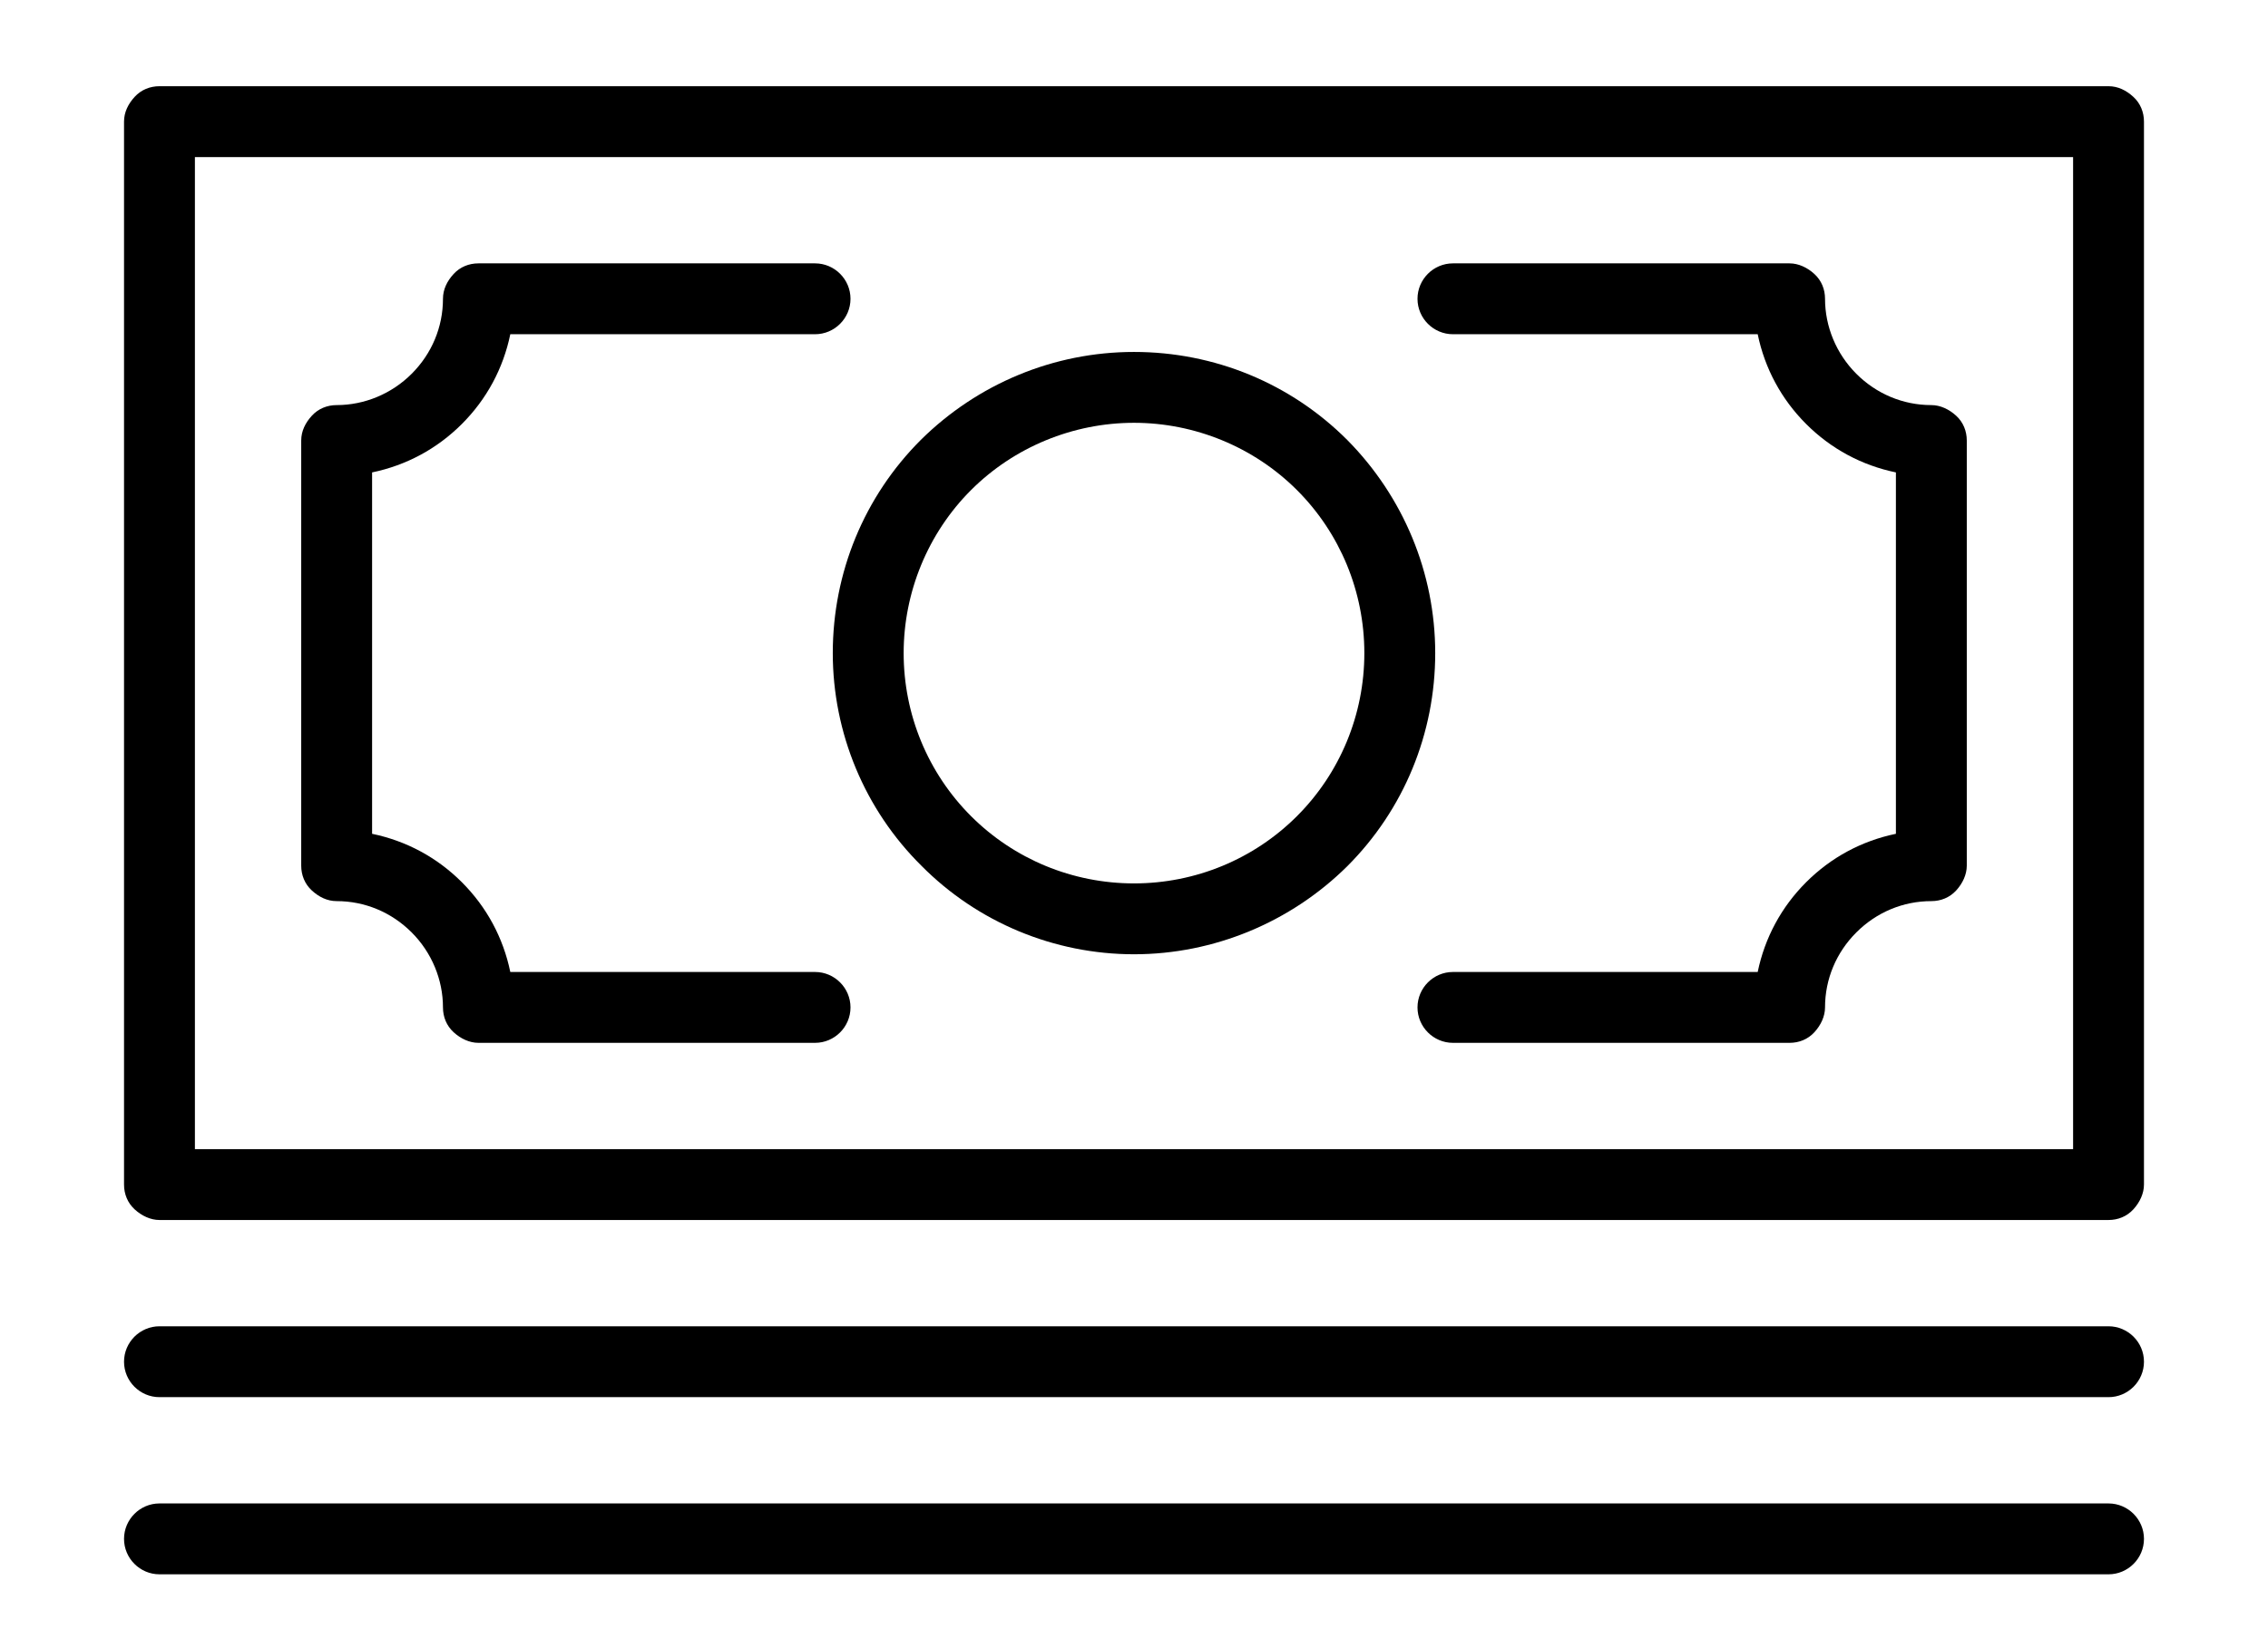
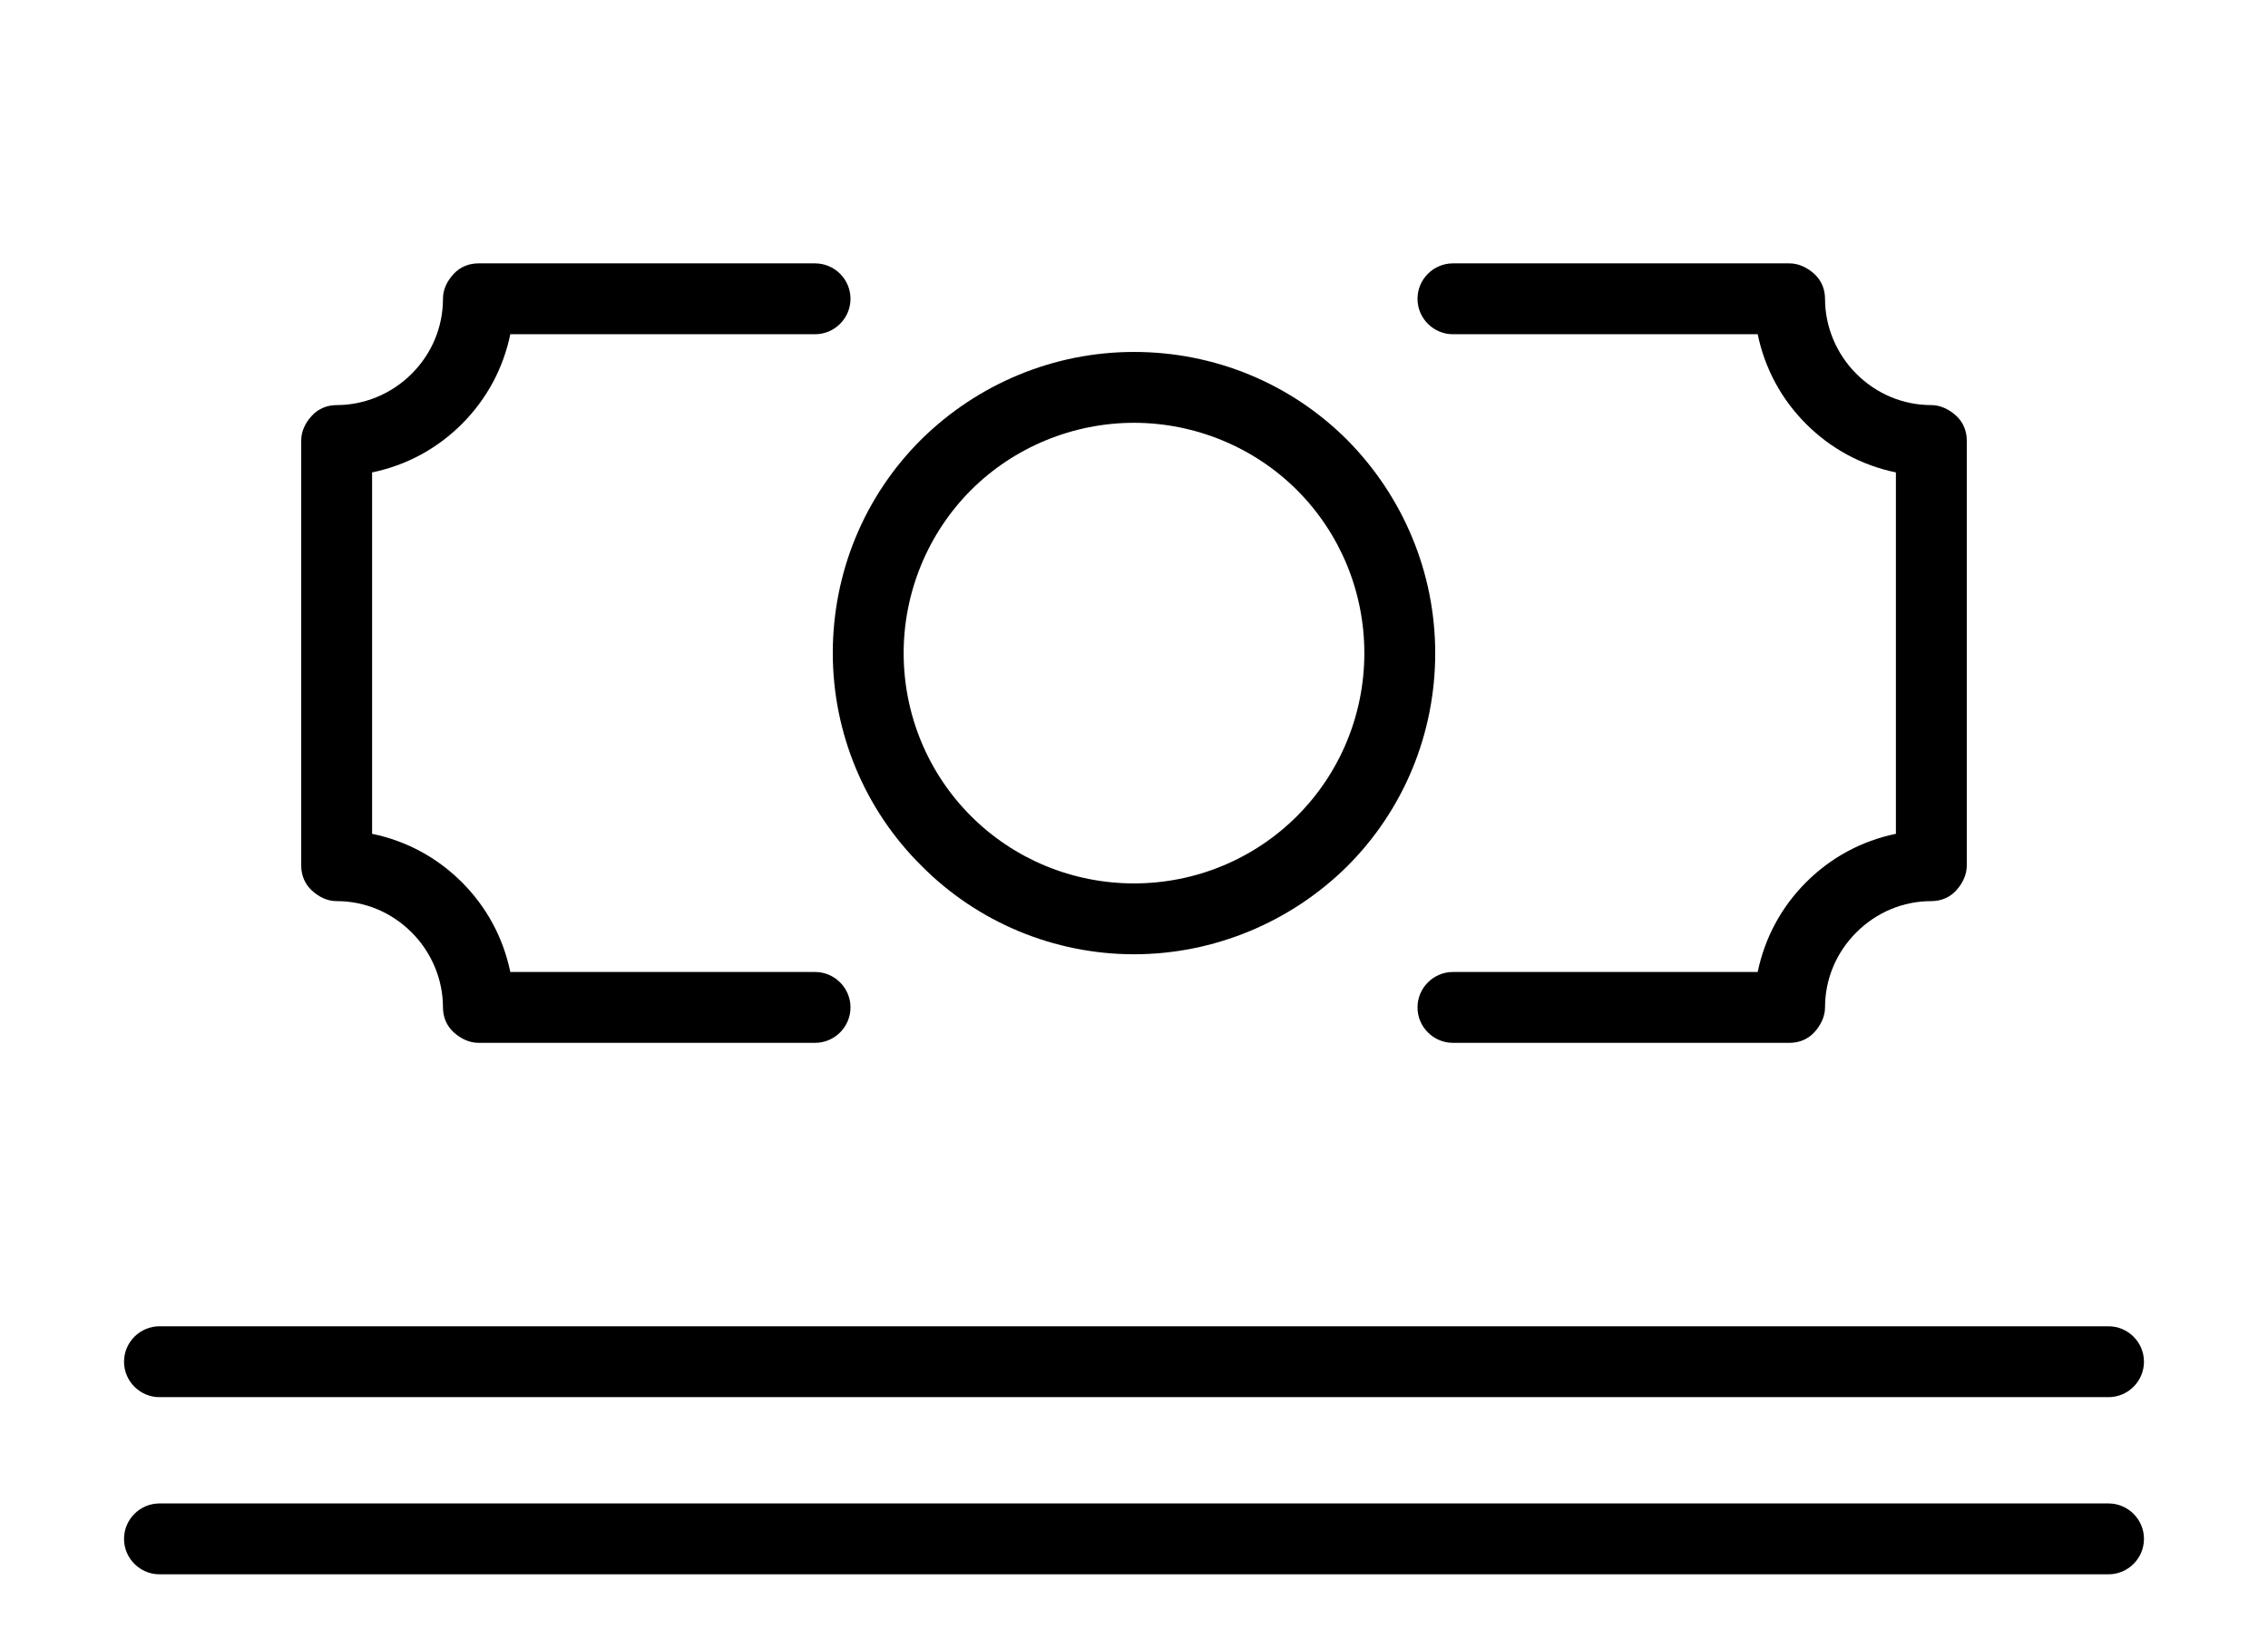
<svg xmlns="http://www.w3.org/2000/svg" version="1.1" id="Layer_1" x="0px" y="0px" viewBox="0 0 384 277.6" style="enable-background:new 0 0 384 277.6;" xml:space="preserve">
-   <path d="M351,194.6H33v-168h318V194.6z M357,14.6H27c-1.6,0-3.1,0.6-4.2,1.8S21,19,21,20.6v180c0,1.6,0.6,3.1,1.8,4.2  s2.7,1.8,4.2,1.8h330c1.6,0,3.1-0.6,4.2-1.8s1.8-2.7,1.8-4.2v-180c0-1.6-0.6-3.1-1.8-4.2S358.6,14.6,357,14.6z" />
  <path d="M246,56.6h51.6h0c1.2,5.8,4,11,8.2,15.2c4.2,4.2,9.4,7,15.2,8.2v61.2c-5.8,1.2-11,4-15.2,8.2c-4.2,4.2-7,9.4-8.2,15.2H246  c-3.3,0-6,2.7-6,6s2.7,6,6,6h57c1.6,0,3.1-0.6,4.2-1.8s1.8-2.7,1.8-4.2c0-4.8,1.9-9.3,5.3-12.7s7.9-5.3,12.7-5.3  c1.6,0,3.1-0.6,4.2-1.8s1.8-2.7,1.8-4.2v-72c0-1.6-0.6-3.1-1.8-4.2s-2.7-1.8-4.2-1.8c-4.8,0-9.3-1.9-12.7-5.3s-5.3-8-5.3-12.7  c0-1.6-0.6-3.1-1.8-4.2s-2.7-1.8-4.2-1.8h-57c-3.3,0-6,2.7-6,6C240,53.9,242.7,56.6,246,56.6z M57,152.6c4.8,0,9.3,1.9,12.7,5.3  s5.3,8,5.3,12.7c0,1.6,0.6,3.1,1.8,4.2s2.7,1.8,4.2,1.8h57c3.3,0,6-2.7,6-6s-2.7-6-6-6H86.4c-1.2-5.8-4-11-8.2-15.2  c-4.2-4.2-9.4-7-15.2-8.2V80c5.8-1.2,11-4,15.2-8.2c4.2-4.2,7-9.4,8.2-15.2H138c3.3,0,6-2.7,6-6c0-3.3-2.7-6-6-6H81  c-1.6,0-3.1,0.6-4.2,1.8S75,49,75,50.6c0,4.8-1.9,9.3-5.3,12.7s-8,5.3-12.7,5.3c-1.6,0-3.1,0.6-4.2,1.8S51,73,51,74.6v72  c0,1.6,0.6,3.1,1.8,4.2S55.4,152.6,57,152.6z" />
  <path d="M357,254.6H27c-3.3,0-6,2.7-6,6s2.7,6,6,6h330c3.3,0,6-2.7,6-6S360.3,254.6,357,254.6z M357,224.6H27c-3.3,0-6,2.7-6,6  s2.7,6,6,6h330c3.3,0,6-2.7,6-6S360.3,224.6,357,224.6z M192,71.6c10.3,0,20.3,4.1,27.6,11.4c7.3,7.3,11.4,17.2,11.4,27.6  s-4.1,20.3-11.4,27.6c-7.3,7.3-17.2,11.4-27.6,11.4s-20.3-4.1-27.6-11.4c-7.3-7.3-11.4-17.2-11.4-27.6c0-10.3,4.1-20.3,11.4-27.6  C171.7,75.7,181.7,71.6,192,71.6z M192,161.6c13.5,0,26.5-5.4,36.1-14.9c9.6-9.6,14.9-22.5,14.9-36.1s-5.4-26.5-14.9-36.1  c-9.6-9.6-22.5-14.9-36.1-14.9s-26.5,5.4-36.1,14.9c-9.6,9.6-14.9,22.5-14.9,36.1c0,13.5,5.4,26.5,15,36  C165.5,156.2,178.5,161.6,192,161.6z" />
</svg>